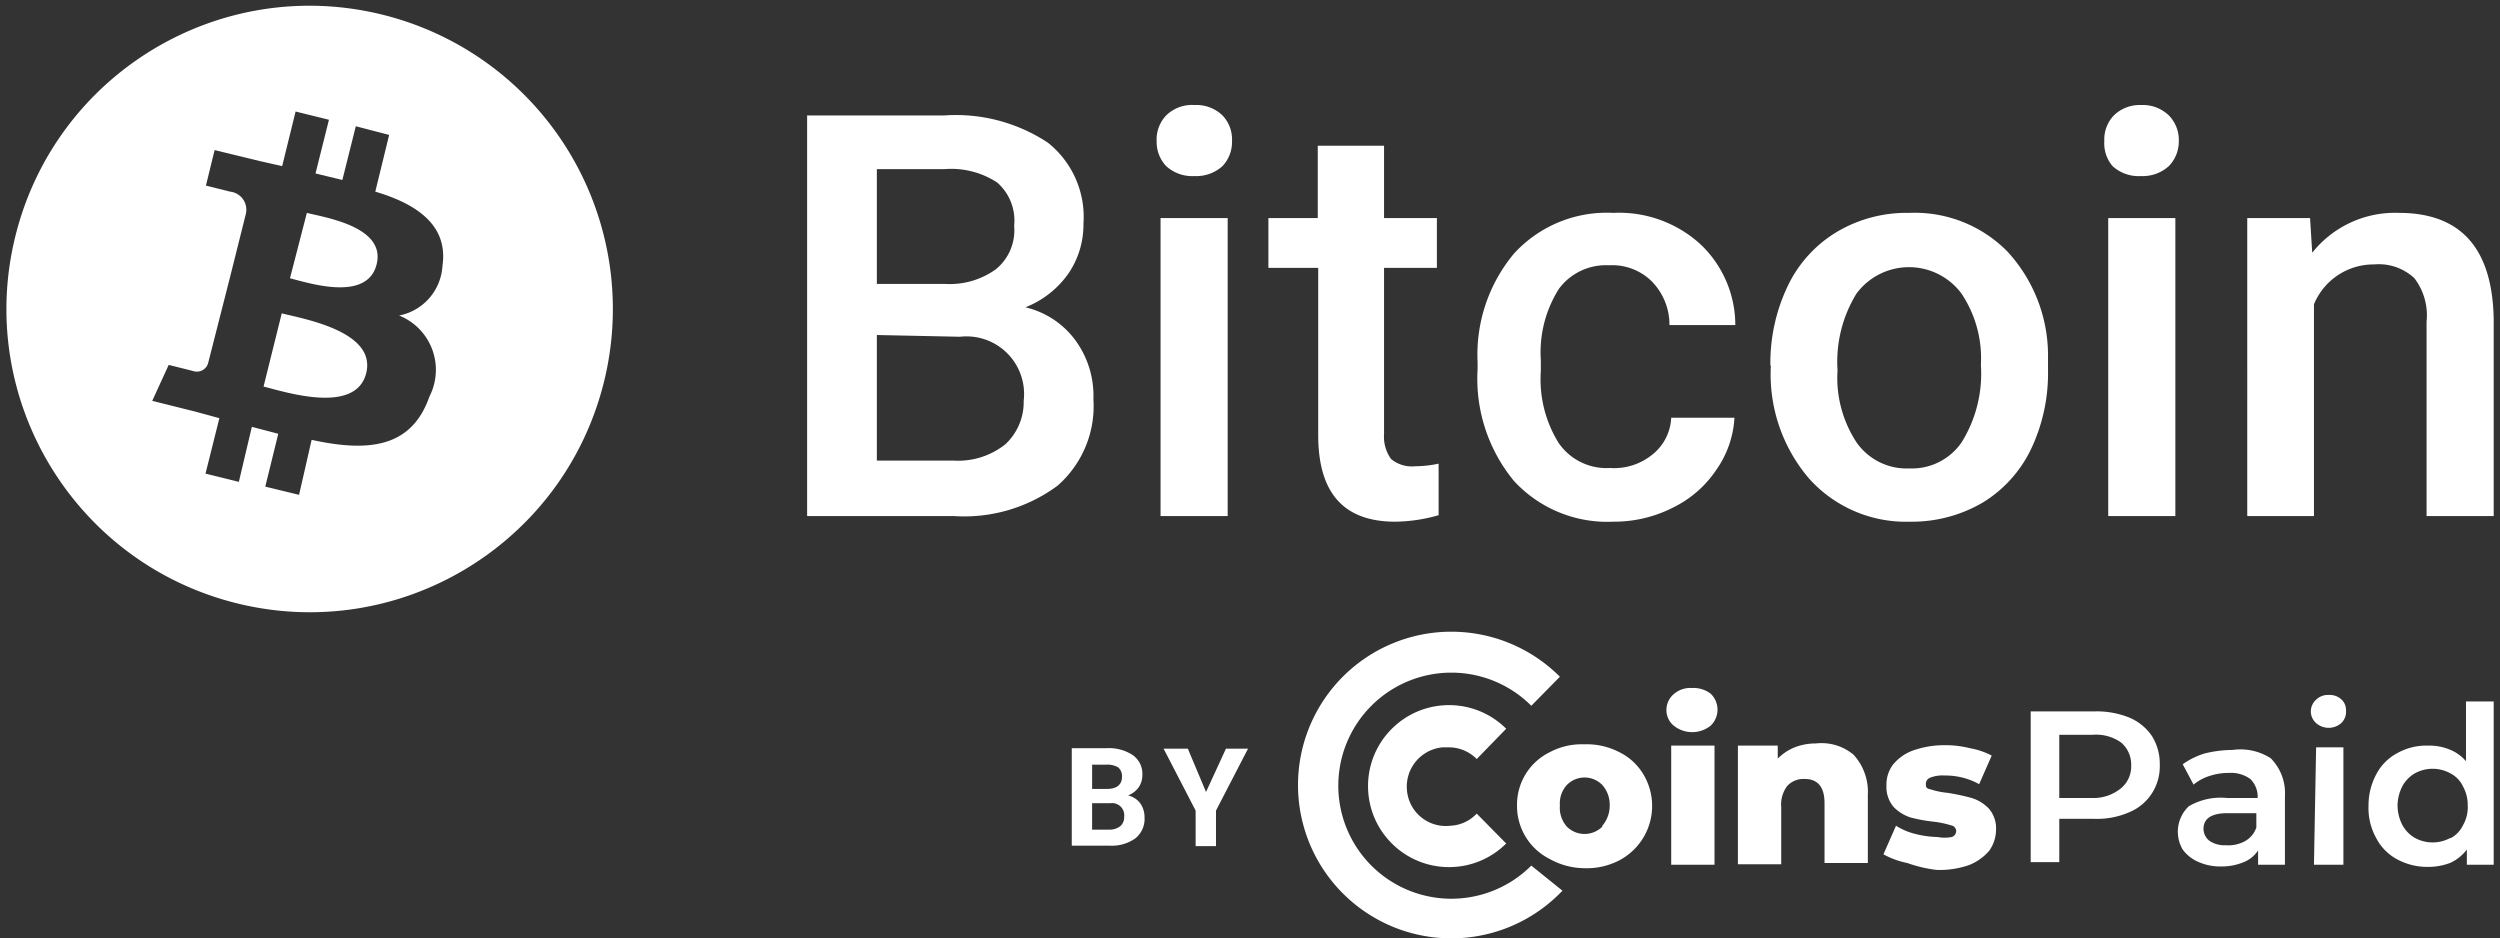
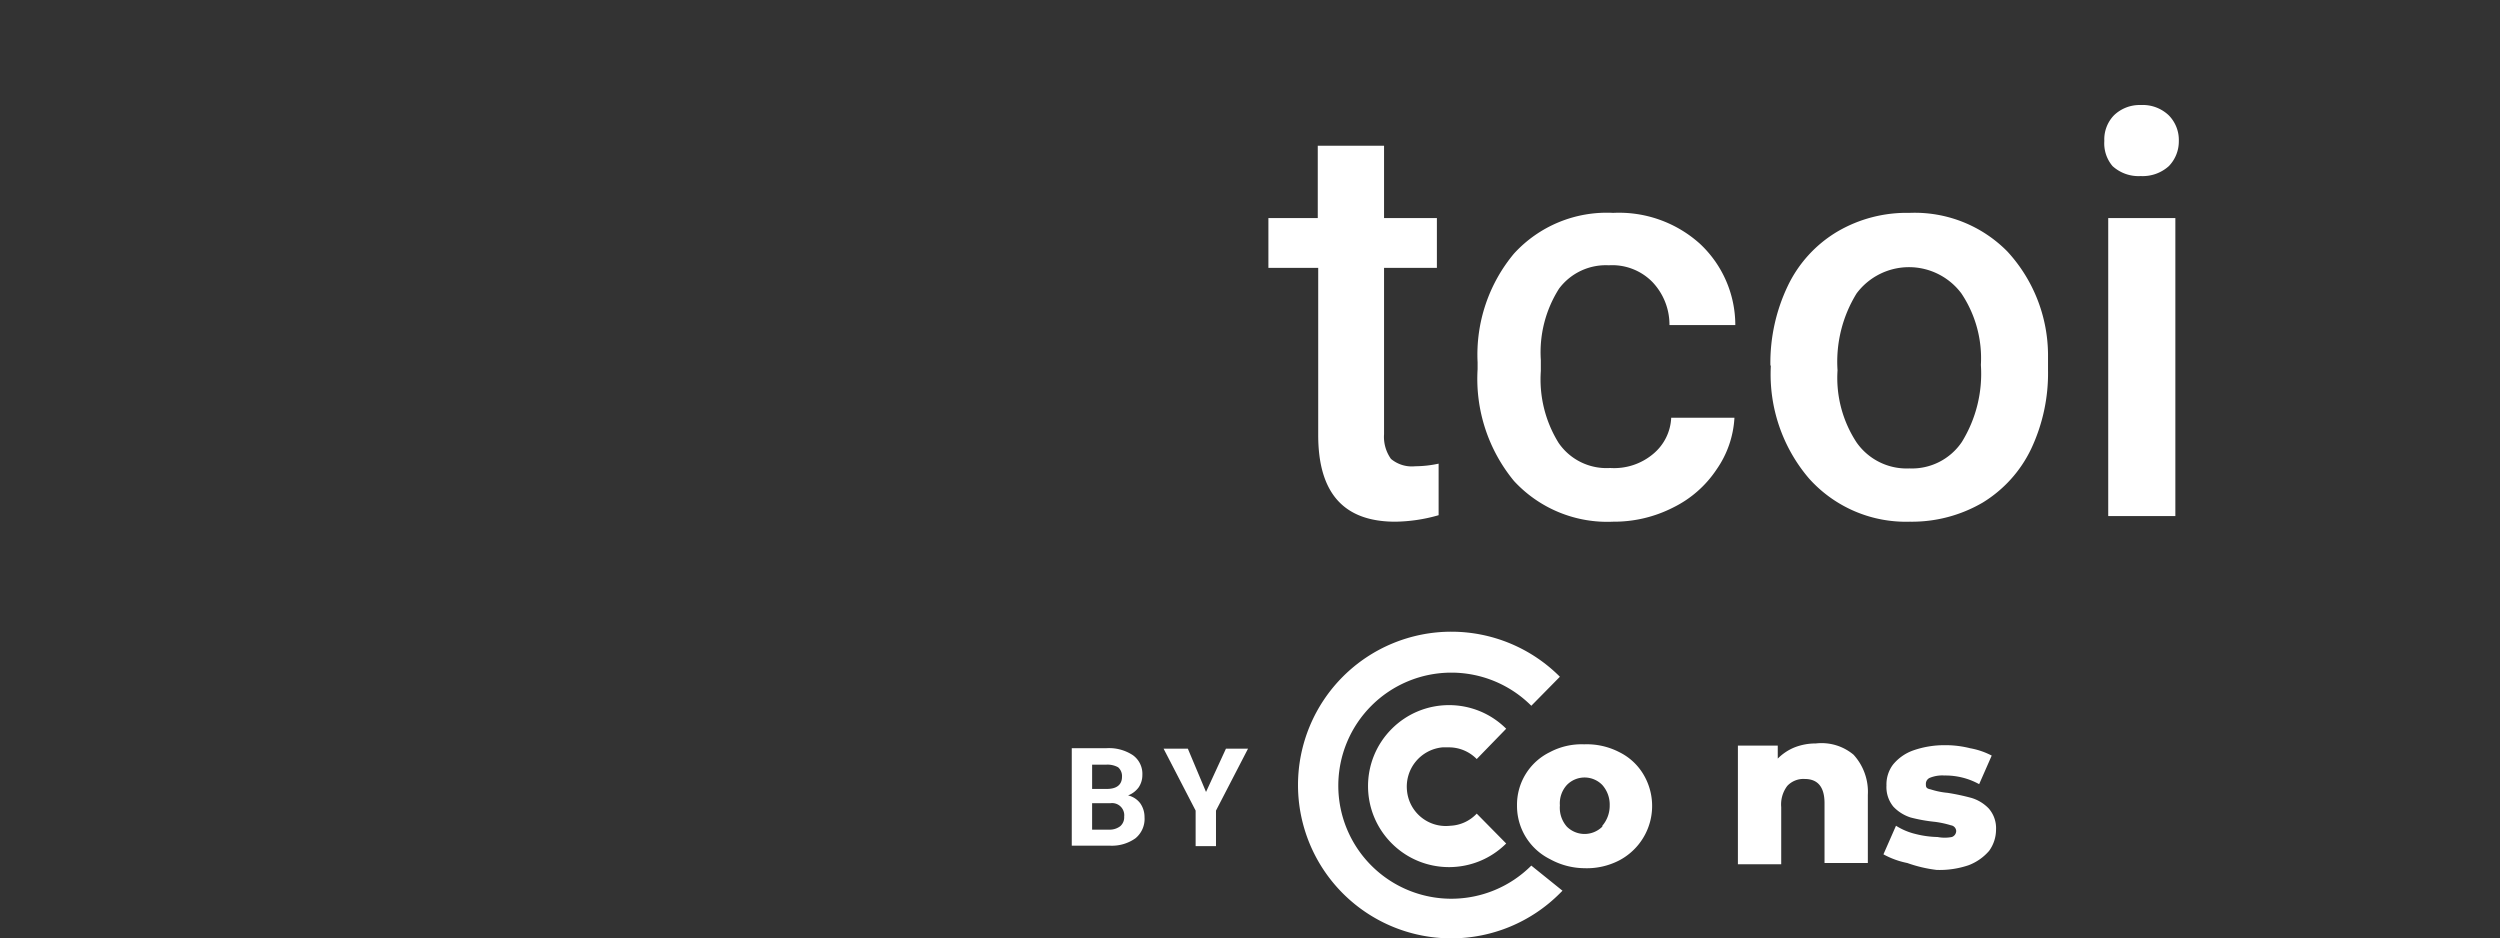
<svg xmlns="http://www.w3.org/2000/svg" width="317" height="119">
  <rect width="100%" height="100%" fill="#333333" stroke="none" />
  <g fill="#FFF" fill-rule="evenodd">
-     <path d="M102.343 65.437v-50.8h17.41c4.637-.321 9.25.895 13.126 3.46a12.027 12.027 0 0 1 4.503 10.27 10.984 10.984 0 0 1-1.867 6.26 12.027 12.027 0 0 1-5.492 4.339 10.984 10.984 0 0 1 6.37 4.229 11.918 11.918 0 0 1 2.252 7.414 13.4 13.4 0 0 1-4.558 10.984 19.881 19.881 0 0 1-13.126 3.844h-18.618ZM111.185 36h8.623a9.995 9.995 0 0 0 6.48-1.867 6.37 6.37 0 0 0 2.307-5.492 6.426 6.426 0 0 0-2.142-5.492 10.654 10.654 0 0 0-6.7-1.703h-8.568V36Zm0 6.48v15.927h9.776a9.611 9.611 0 0 0 6.536-2.087 7.304 7.304 0 0 0 2.306-5.492 7.304 7.304 0 0 0-8.073-8.128l-10.545-.22ZM146.664 17.876c-.058-1.2.38-2.37 1.208-3.24a4.668 4.668 0 0 1 3.57-1.318 4.778 4.778 0 0 1 3.57 1.318 4.394 4.394 0 0 1 1.208 3.24 4.449 4.449 0 0 1-1.209 3.186 4.943 4.943 0 0 1-3.57 1.263 4.888 4.888 0 0 1-3.57-1.263 4.449 4.449 0 0 1-1.207-3.186Zm9.006 47.561h-8.512V27.652h8.512v37.785Z" fill-rule="nonzero" />
    <path d="M175.497 18.48v9.172h6.7v6.316h-6.7v21.09a4.833 4.833 0 0 0 .878 3.13 4.119 4.119 0 0 0 3.076.933 14.389 14.389 0 0 0 2.965-.33v6.536a20.65 20.65 0 0 1-5.492.824c-6.535 0-9.775-3.625-9.775-10.984V33.968h-6.316v-6.316h6.26v-9.171h8.404ZM204.165 59.341a7.689 7.689 0 0 0 5.492-1.812 6.316 6.316 0 0 0 2.251-4.559h8.019a12.632 12.632 0 0 1-2.252 6.536 14.005 14.005 0 0 1-5.492 4.833 16.476 16.476 0 0 1-7.634 1.812 16.092 16.092 0 0 1-12.576-5.162 20.375 20.375 0 0 1-4.614-14.17v-.878a19.99 19.99 0 0 1 4.614-13.785 15.927 15.927 0 0 1 12.576-5.163 15.323 15.323 0 0 1 10.984 3.9 14.114 14.114 0 0 1 4.504 10.324h-8.348a7.854 7.854 0 0 0-2.197-5.492A7.14 7.14 0 0 0 204 33.638a7.414 7.414 0 0 0-6.316 2.966 15.048 15.048 0 0 0-2.306 9.062v1.373c-.226 3.2.562 6.39 2.251 9.117a7.36 7.36 0 0 0 6.536 3.185Z" />
    <path d="M224.485 46.27c-.04-3.456.71-6.875 2.197-9.995a16.037 16.037 0 0 1 6.316-6.92 17.355 17.355 0 0 1 9.116-2.362 16.476 16.476 0 0 1 12.412 4.888 19.442 19.442 0 0 1 5.163 13.07v1.978a22.462 22.462 0 0 1-2.142 9.995 16.092 16.092 0 0 1-6.151 6.81 17.794 17.794 0 0 1-9.227 2.417 16.476 16.476 0 0 1-12.796-5.492 20.32 20.32 0 0 1-4.833-14.224l-.055-.165Zm8.513.714c-.204 3.22.644 6.42 2.416 9.117a7.744 7.744 0 0 0 6.7 3.295 7.634 7.634 0 0 0 6.646-3.35 16.476 16.476 0 0 0 2.416-9.776 14.773 14.773 0 0 0-2.471-9.062 8.293 8.293 0 0 0-13.29 0 16.476 16.476 0 0 0-2.417 9.721v.055ZM266.828 17.876c-.057-1.2.38-2.37 1.209-3.24a4.668 4.668 0 0 1 3.405-1.318 4.778 4.778 0 0 1 3.57 1.318 4.449 4.449 0 0 1 1.263 3.24 4.503 4.503 0 0 1-1.264 3.186 4.943 4.943 0 0 1-3.57 1.263 4.888 4.888 0 0 1-3.57-1.263 4.449 4.449 0 0 1-1.043-3.186Zm9.007 47.561h-8.512V27.652h8.512v37.785Z" fill-rule="nonzero" />
-     <path d="m292.915 27.652.275 4.394a13.4 13.4 0 0 1 10.984-5.053c7.872 0 11.88 4.504 12.027 13.51v24.934h-8.512V40.778a7.744 7.744 0 0 0-1.538-5.492 6.59 6.59 0 0 0-5.108-1.757 8.183 8.183 0 0 0-7.633 5.052v26.856h-8.458V27.652h7.963ZM38.91 26.993l-2.141 8.293c2.416.604 9.776 3.02 10.984-1.757 1.208-4.778-6.48-5.932-8.842-6.536ZM35.725 39.735l-2.306 9.281c2.856.714 11.698 3.57 13.016-1.702 1.318-5.273-7.854-6.865-10.71-7.58Z" />
-     <path d="M48.412 1.84C27.829-3.201 7.049 9.364 1.952 29.933c-5.098 20.569 7.41 41.383 27.966 46.537 20.554 5.153 41.403-7.298 46.613-27.838A38.444 38.444 0 0 0 48.41 1.84ZM56.1 33.748a6.81 6.81 0 0 1-5.492 6.261 7.414 7.414 0 0 1 3.844 10.27c-2.252 6.48-7.689 7.085-14.938 5.492l-1.593 6.975-4.284-1.043 1.648-6.7-3.35-.88-1.648 6.975-4.229-1.043 1.758-7.03-3.02-.824-5.493-1.373 2.087-4.558 3.076.769a1.483 1.483 0 0 0 1.922-.989l2.8-10.984h.44-.44l1.978-7.908a2.307 2.307 0 0 0-1.977-2.856l-3.076-.769 1.099-4.503 5.876 1.428 2.691.604 1.703-6.92 4.229 1.043-1.703 6.81 3.405.824 1.703-6.81 4.229 1.099-1.758 7.194c5.382 1.593 9.282 4.339 8.513 9.446ZM269.959 90.975a6.48 6.48 0 0 1 2.91 2.361 6.59 6.59 0 0 1 .99 3.625 6.316 6.316 0 0 1-.99 3.625 6.26 6.26 0 0 1-2.91 2.416c-1.385.6-2.886.88-4.394.824h-4.448v5.492h-3.625V90.206h8.073a10.984 10.984 0 0 1 4.394.769Zm-.989 8.952a3.57 3.57 0 0 0 1.263-2.856 3.68 3.68 0 0 0-1.263-2.91 5.492 5.492 0 0 0-3.624-.99h-4.23v8.019h4.284a5.492 5.492 0 0 0 3.57-1.263ZM287.918 96.137a6.26 6.26 0 0 1 1.812 4.778v8.733h-3.405v-1.813a3.954 3.954 0 0 1-1.812 1.483 7.36 7.36 0 0 1-2.856.55 6.81 6.81 0 0 1-2.966-.605 4.778 4.778 0 0 1-1.922-1.538 4.449 4.449 0 0 1 .769-5.492 8.018 8.018 0 0 1 4.888-1.043h3.844a3.13 3.13 0 0 0-.934-2.417 4.174 4.174 0 0 0-2.69-.768 7.744 7.744 0 0 0-2.472.384 6.096 6.096 0 0 0-2.032 1.098l-1.373-2.58a9.501 9.501 0 0 1 2.8-1.374c1.151-.284 2.33-.432 3.516-.44a7.14 7.14 0 0 1 4.833 1.044Zm-3.296 10.545a3.13 3.13 0 0 0 1.483-1.758v-1.812h-3.68c-1.976 0-3.02.66-3.02 1.977 0 .605.285 1.175.769 1.538.618.404 1.35.597 2.087.55a4.394 4.394 0 0 0 2.361-.495ZM293.684 91.689a1.977 1.977 0 0 1 0-2.966 2.142 2.142 0 0 1 1.593-.604 2.197 2.197 0 0 1 1.593.55c.405.36.626.885.604 1.427.05.595-.173 1.18-.604 1.593a2.416 2.416 0 0 1-3.186 0Zm0 3.075h3.46v14.884h-3.734l.274-14.884ZM316.201 88.943v20.705h-3.405v-1.923a5.492 5.492 0 0 1-2.142 1.703 7.854 7.854 0 0 1-2.746.494 8.018 8.018 0 0 1-3.899-.933 6.37 6.37 0 0 1-2.69-2.692 7.854 7.854 0 0 1-.99-4.173 8.293 8.293 0 0 1 .99-3.955 6.37 6.37 0 0 1 2.69-2.69 7.47 7.47 0 0 1 3.9-.934 6.645 6.645 0 0 1 2.69.494c.81.311 1.527.821 2.087 1.483v-7.58h3.515Zm-5.492 17.354a3.57 3.57 0 0 0 1.593-1.647 4.558 4.558 0 0 0 .604-2.526 4.778 4.778 0 0 0-.604-2.417 3.57 3.57 0 0 0-1.593-1.648 4.668 4.668 0 0 0-4.503 0c-.674.39-1.226.961-1.593 1.648a5.492 5.492 0 0 0-.604 2.417c.005.86.212 1.706.604 2.471a4.174 4.174 0 0 0 1.593 1.648 4.668 4.668 0 0 0 4.503 0v.054ZM212.238 92.018a2.526 2.526 0 0 1-.934-1.977 2.636 2.636 0 0 1 .934-2.032 3.185 3.185 0 0 1 2.307-.769 3.57 3.57 0 0 1 2.361.714 2.8 2.8 0 0 1 0 4.064 3.735 3.735 0 0 1-4.668 0Zm-.33 2.527h5.492v15.103h-5.492V94.545Z" fill-rule="nonzero" />
    <path d="M235.03 95.698a6.975 6.975 0 0 1 1.812 5.107v8.623h-5.492v-7.579c0-2.032-.824-3.076-2.526-3.076a2.8 2.8 0 0 0-2.197.88 3.9 3.9 0 0 0-.769 2.69v7.25h-5.492V94.545h5.053v1.647a6.37 6.37 0 0 1 2.142-1.428c.858-.332 1.77-.5 2.69-.494a6.316 6.316 0 0 1 4.779 1.428ZM241.84 109.428a10.545 10.545 0 0 1-3.02-1.098l1.592-3.625c.76.481 1.596.834 2.471 1.043.916.236 1.856.365 2.801.385a4.833 4.833 0 0 0 1.813 0 .824.824 0 0 0 .549-.77.769.769 0 0 0-.66-.713 12.137 12.137 0 0 0-2.031-.44 20.1 20.1 0 0 1-3.076-.549 5.162 5.162 0 0 1-2.197-1.373 3.9 3.9 0 0 1-.878-2.69 4.174 4.174 0 0 1 .823-2.637 5.822 5.822 0 0 1 2.582-1.812 11.973 11.973 0 0 1 3.954-.66 12.741 12.741 0 0 1 3.24.385c.958.17 1.884.485 2.746.934l-1.592 3.624a8.842 8.842 0 0 0-4.394-1.098 4.174 4.174 0 0 0-1.812.275.824.824 0 0 0-.55.769c0 .384 0 .604.604.714a9.886 9.886 0 0 0 2.142.439c1.037.161 2.064.381 3.076.659.814.252 1.55.705 2.142 1.318a3.79 3.79 0 0 1 .933 2.691 4.613 4.613 0 0 1-.878 2.691 6.48 6.48 0 0 1-2.582 1.813c-1.307.445-2.684.65-4.064.604a17.08 17.08 0 0 1-3.734-.88ZM194.17 109.757a14.334 14.334 0 1 1 0-20.265l3.624-3.68a19.442 19.442 0 1 0 0 27.46l.33-.33-3.955-3.185Z" />
    <path d="M183.9 104.705a4.943 4.943 0 0 1-5.493-4.449 4.998 4.998 0 0 1 4.504-5.492h.878a4.943 4.943 0 0 1 3.46 1.483l3.735-3.844c-4.015-3.999-10.51-3.99-14.514.02s-4.004 10.504 0 14.514 10.499 4.018 14.514.02l-3.735-3.79a4.888 4.888 0 0 1-3.35 1.538Z" />
    <path d="M196.53 108.934a7.524 7.524 0 0 1-4.173-6.81 7.414 7.414 0 0 1 4.174-6.756 8.568 8.568 0 0 1 4.339-.988 8.952 8.952 0 0 1 4.448.988 7.304 7.304 0 0 1 3.02 2.746 7.799 7.799 0 0 1-3.02 10.984 8.952 8.952 0 0 1-4.448.989 9.172 9.172 0 0 1-4.34-1.153Zm6.646-4.23a3.9 3.9 0 0 0 .934-2.58 3.735 3.735 0 0 0-.934-2.582 3.13 3.13 0 0 0-4.503 0 3.46 3.46 0 0 0-.879 2.582c-.084.979.233 1.95.879 2.69a3.185 3.185 0 0 0 4.503 0v-.11ZM135.9 107.231V94.874h4.338c1.2-.088 2.397.22 3.405.879a2.91 2.91 0 0 1 1.208 2.526 2.746 2.746 0 0 1-.494 1.593 3.02 3.02 0 0 1-1.318.988c.612.14 1.156.49 1.538.989a3.02 3.02 0 0 1 .549 1.757 3.185 3.185 0 0 1-1.153 2.691 5.162 5.162 0 0 1-3.24.934h-4.834Zm2.58-7.194h1.868c1.263 0 1.922-.55 1.922-1.538a1.483 1.483 0 0 0-.494-1.208 2.8 2.8 0 0 0-1.538-.33h-1.757v3.076Zm0 1.812v3.35h2.142a2.197 2.197 0 0 0 1.428-.44c.343-.304.526-.75.495-1.208a1.538 1.538 0 0 0-1.758-1.702h-2.306Z" fill-rule="nonzero" />
    <path d="m152.924 100.421 2.527-5.492h2.8l-4.063 7.854v4.503h-2.582v-4.503l-4.064-7.854h3.076z" />
  </g>
</svg>